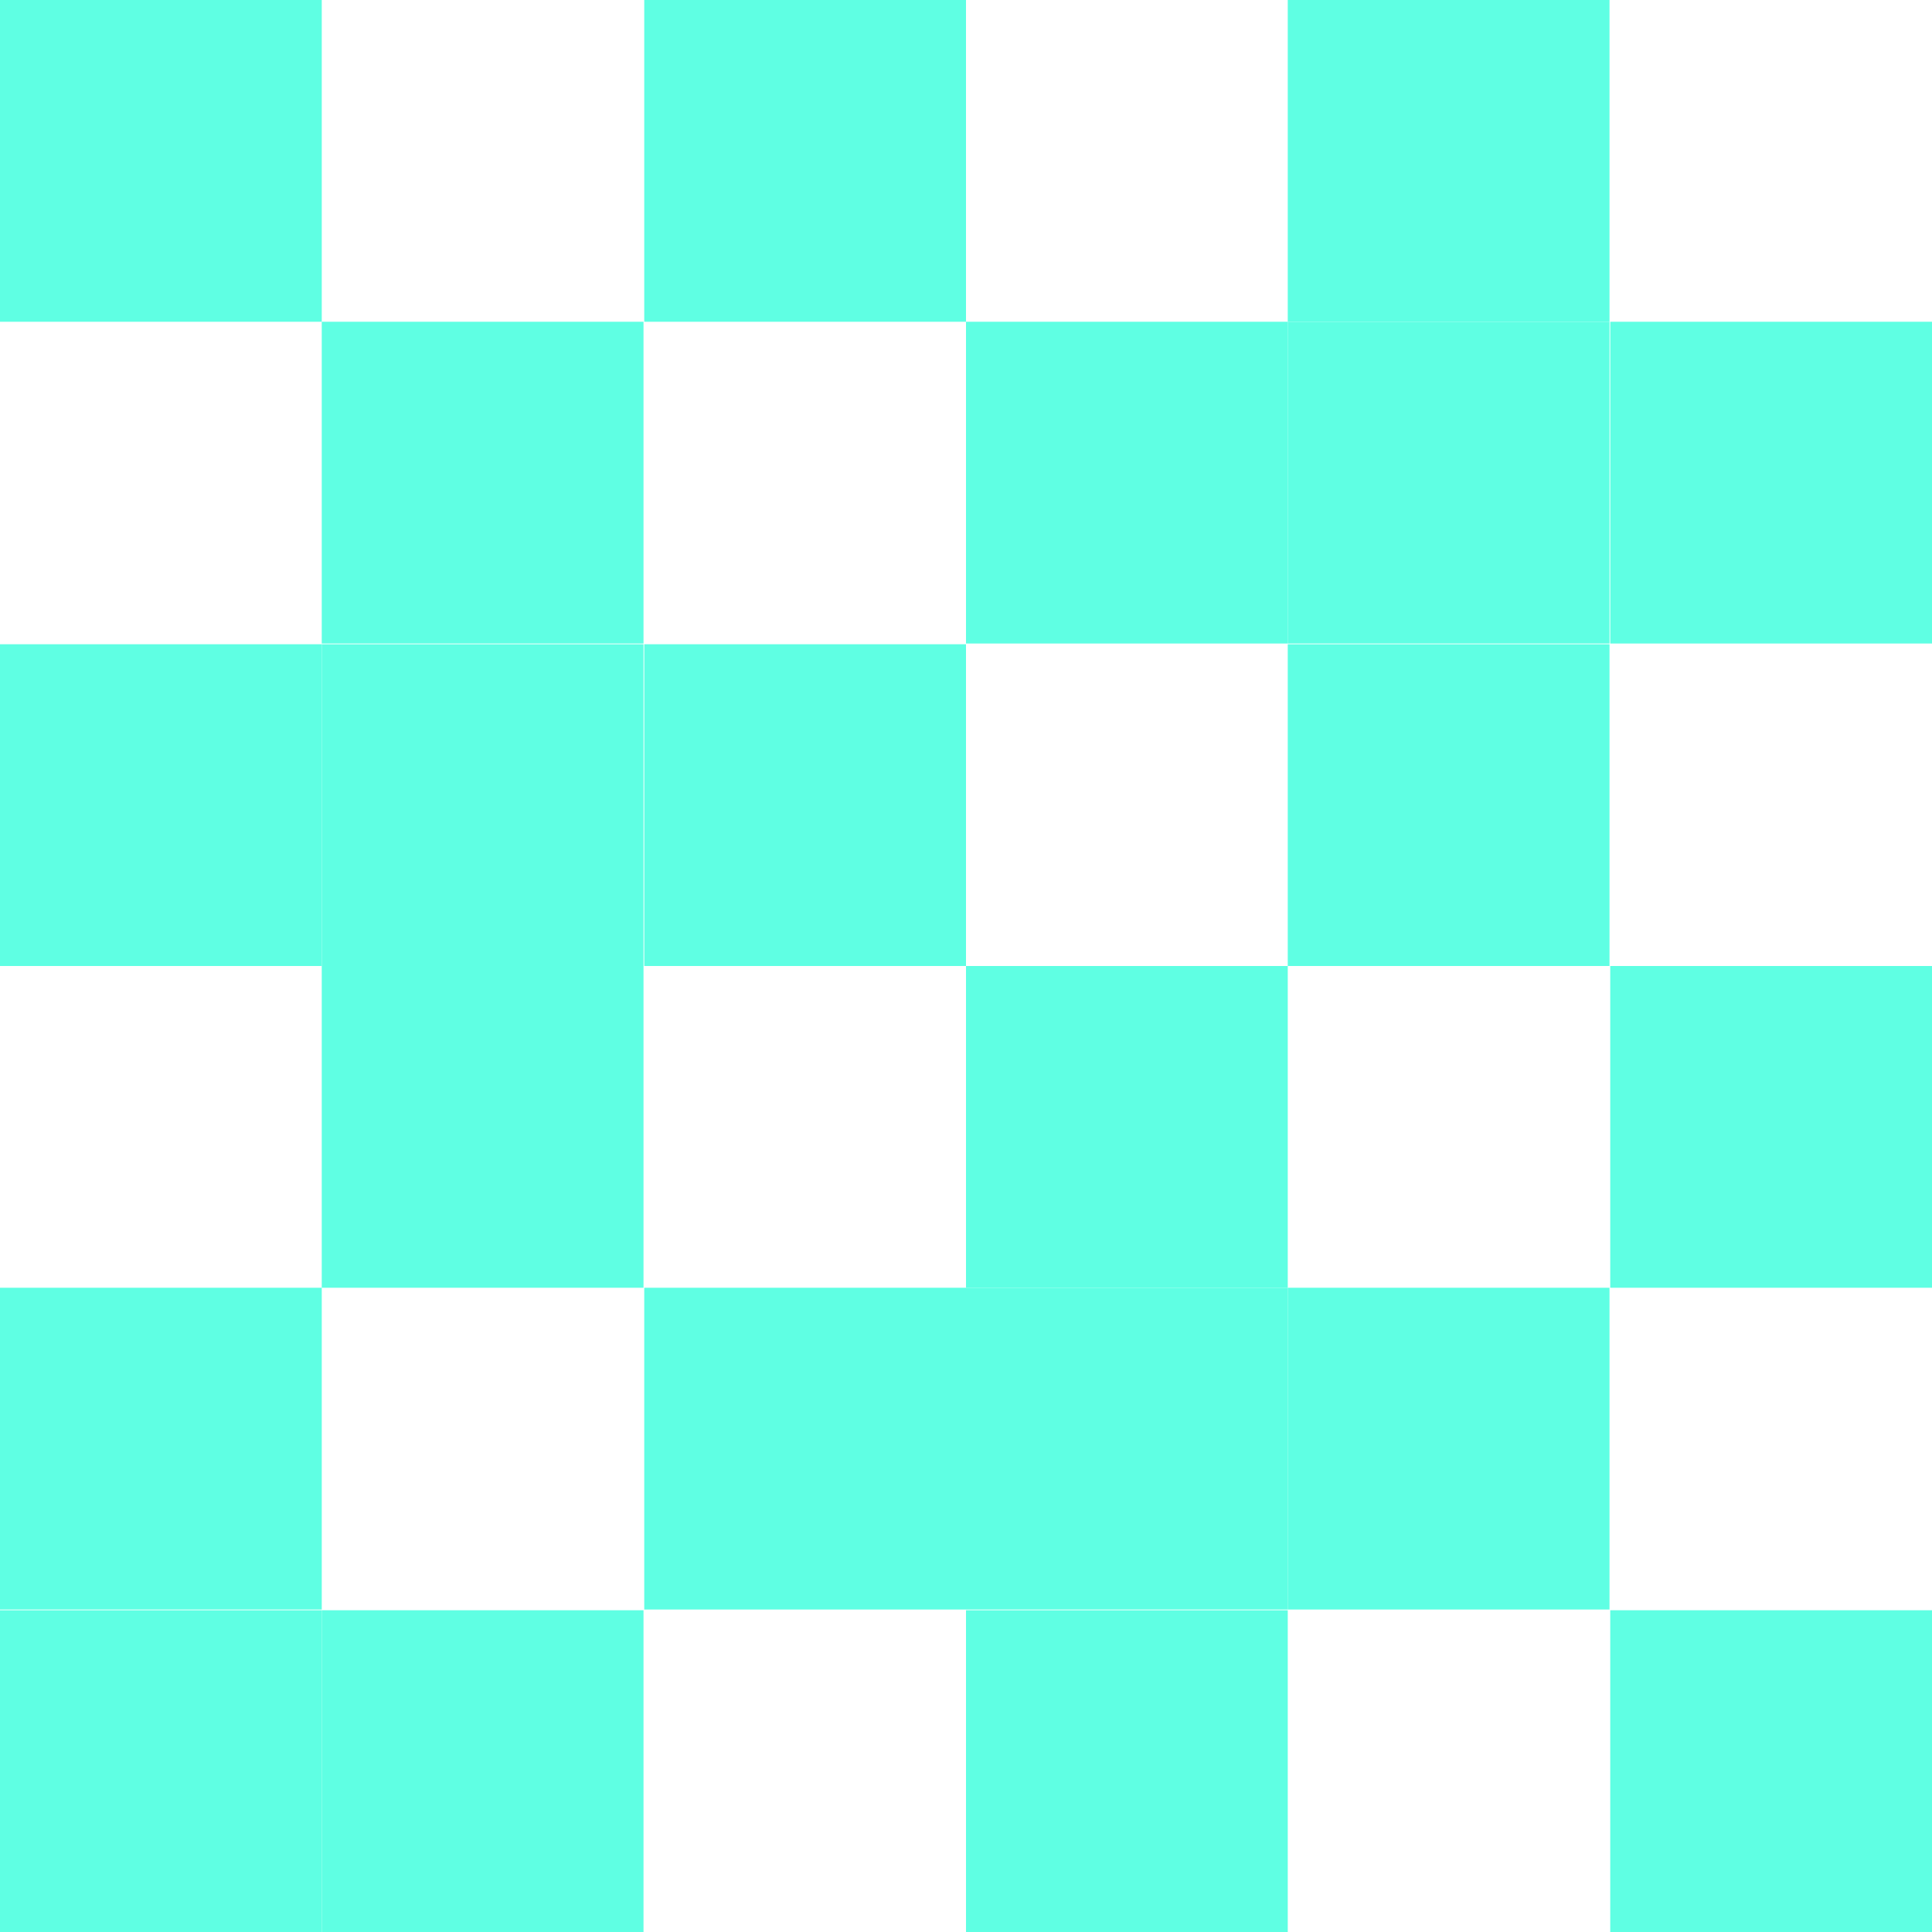
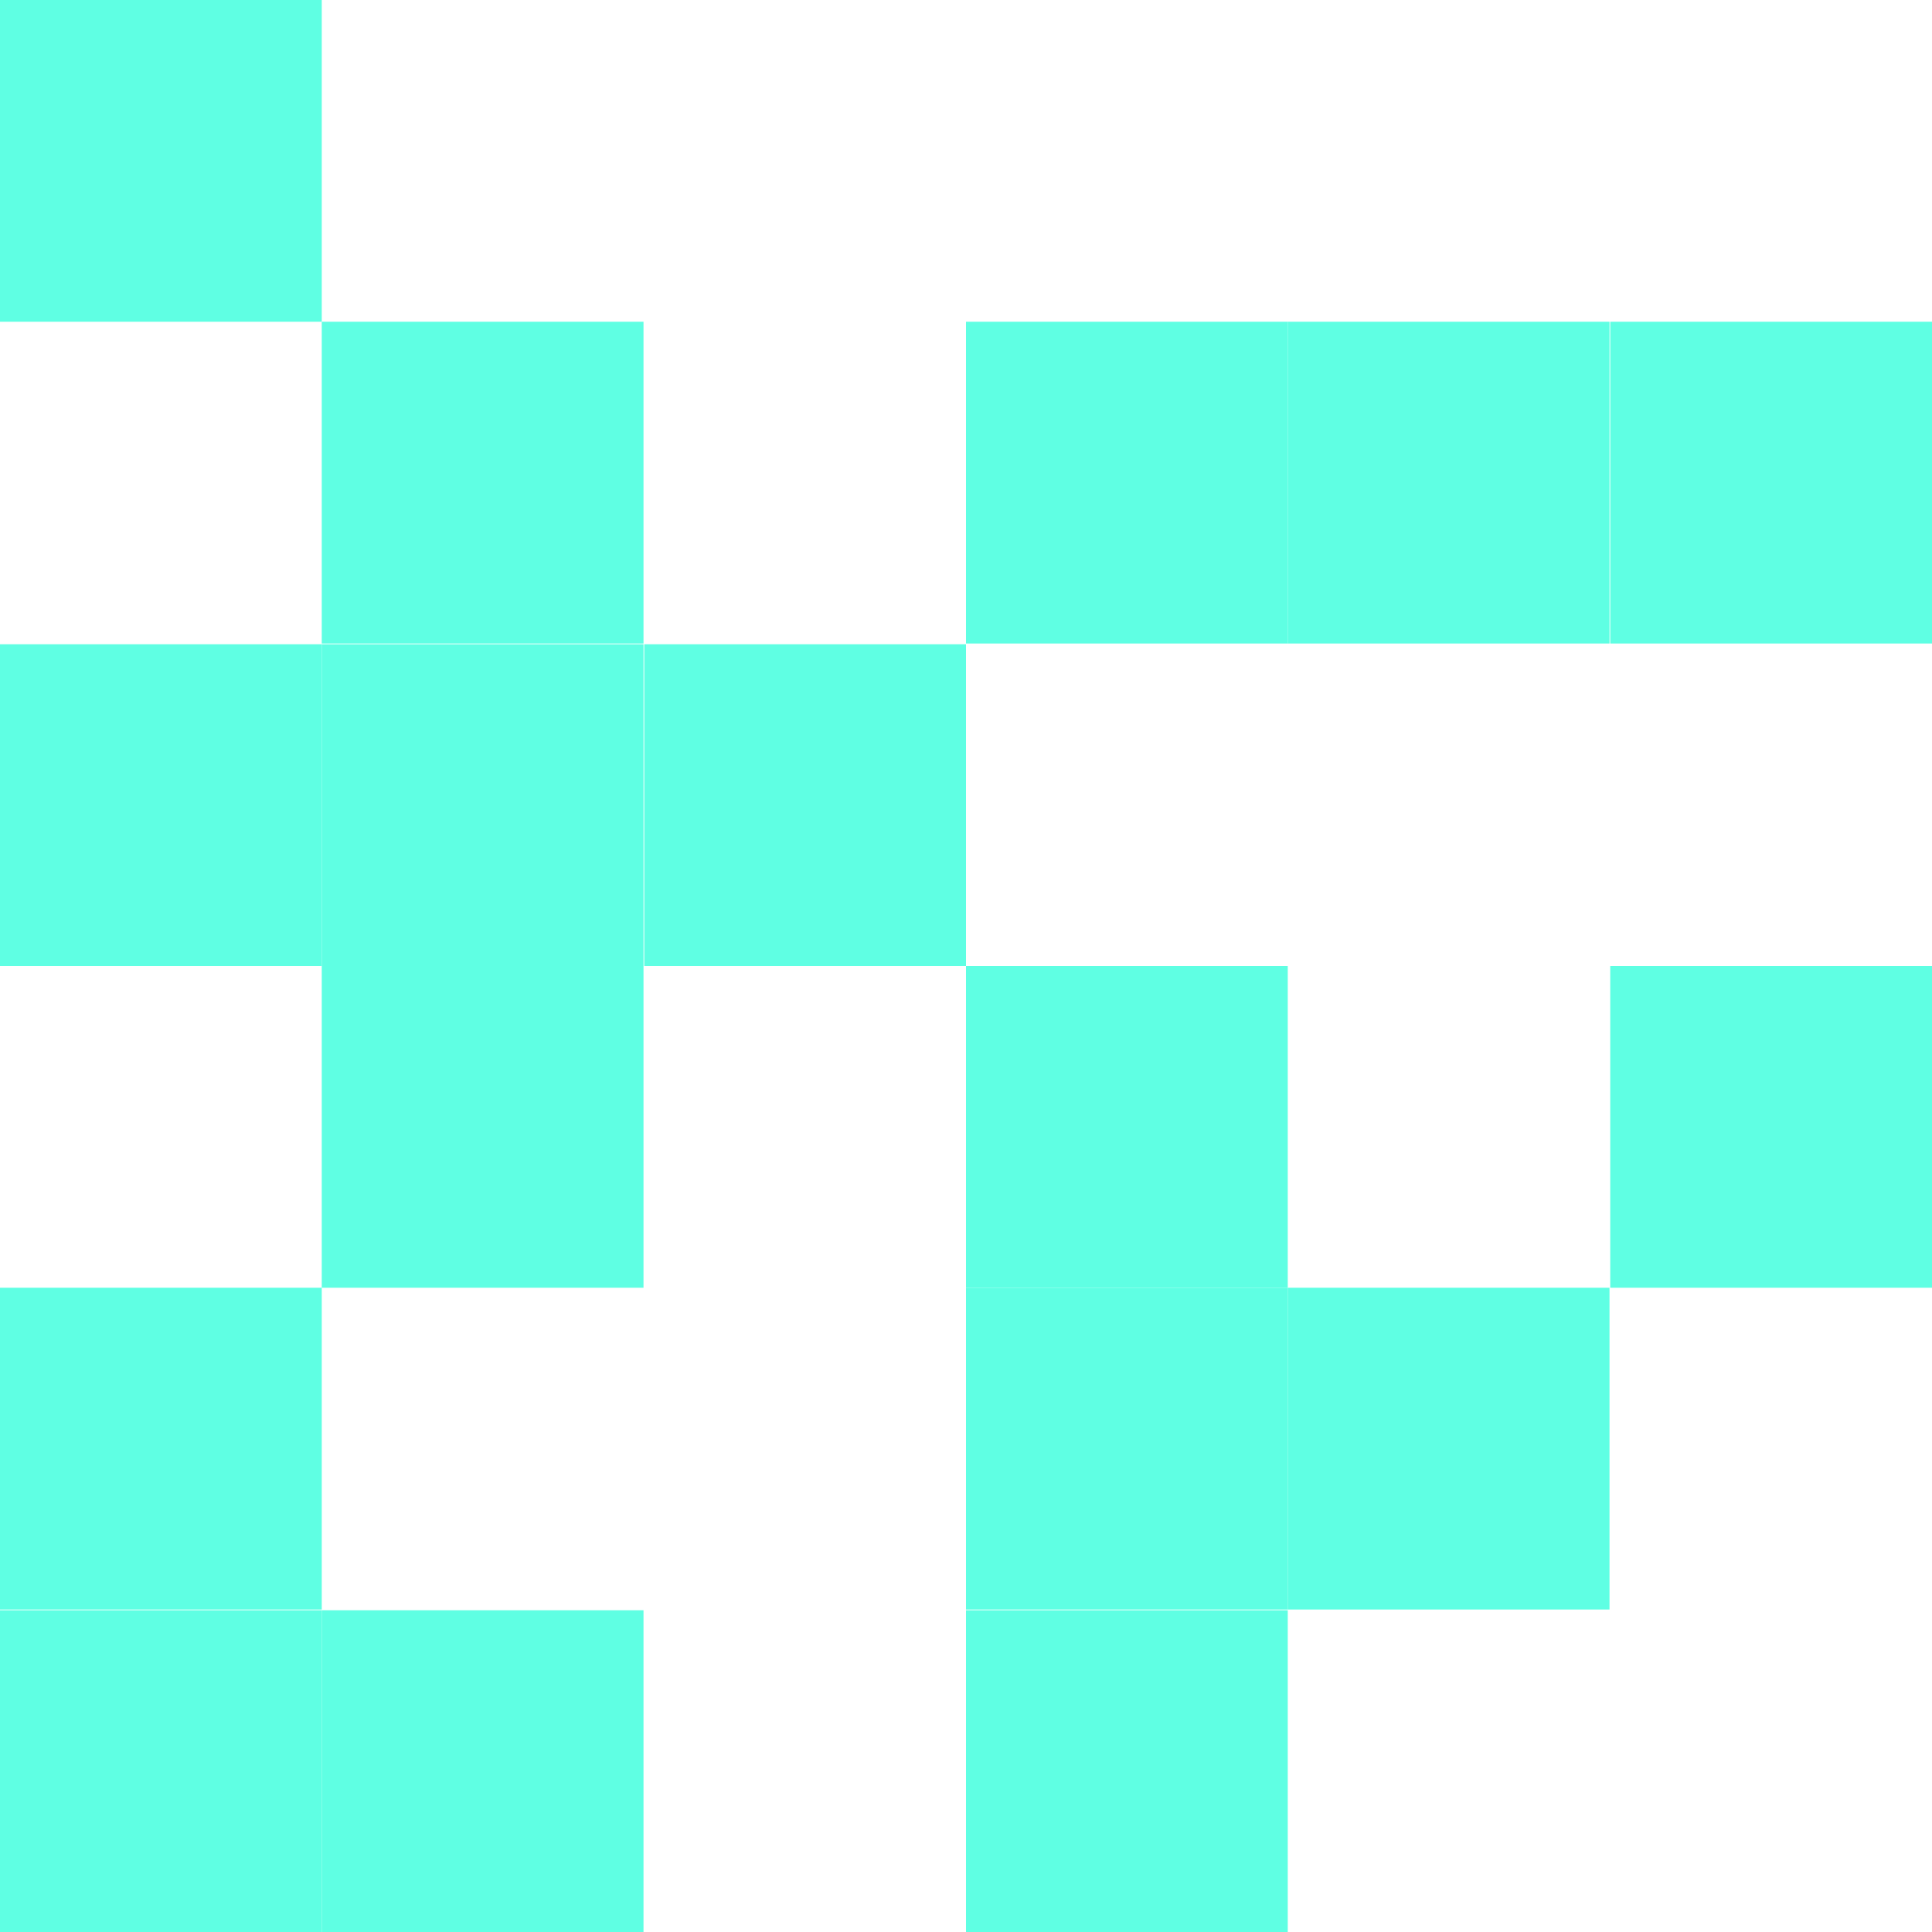
<svg xmlns="http://www.w3.org/2000/svg" enable-background="new 0 0 26 26" viewBox="0 0 26 26">
  <g fill="#5fffe3">
    <path d="m8.67 8.67h4.33v4.33h-4.33z" />
    <path d="m13 13h4.33v4.33h-4.33z" />
    <path d="m0 8.67h4.33v4.33h-4.33z" />
    <path d="m4.33 13h4.33v4.33h-4.33z" />
-     <path d="m8.67 0h4.33v4.33h-4.33z" />
-     <path d="m17.33 8.67h4.33v4.33h-4.33z" />
-     <path d="m8.67 17.33h4.33v4.33h-4.33z" />
    <path d="m0 17.33h4.33v4.33h-4.33z" />
    <path d="m17.33 17.33h4.33v4.33h-4.33z" />
-     <path d="m17.33 0h4.33v4.33h-4.33z" />
    <path d="m13 4.33h4.33v4.33h-4.33z" />
    <path d="m21.67 13h4.33v4.33h-4.33z" />
    <path d="m13 21.67h4.33v4.33h-4.33z" />
    <path d="m13 17.33h4.33v4.33h-4.33z" />
    <path d="m4.33 8.67h4.33v4.33h-4.33z" />
    <path d="m17.33 4.33h4.33v4.33h-4.33z" />
    <path d="m4.33 21.67h4.33v4.33h-4.33z" />
-     <path d="m21.67 21.67h4.33v4.33h-4.33z" />
    <path d="m0 21.67h4.33v4.33h-4.33z" />
    <path d="m21.67 4.33h4.33v4.33h-4.33z" />
    <path d="m0 0h4.33v4.33h-4.33z" />
    <path d="m4.33 4.33h4.33v4.33h-4.33z" />
  </g>
</svg>